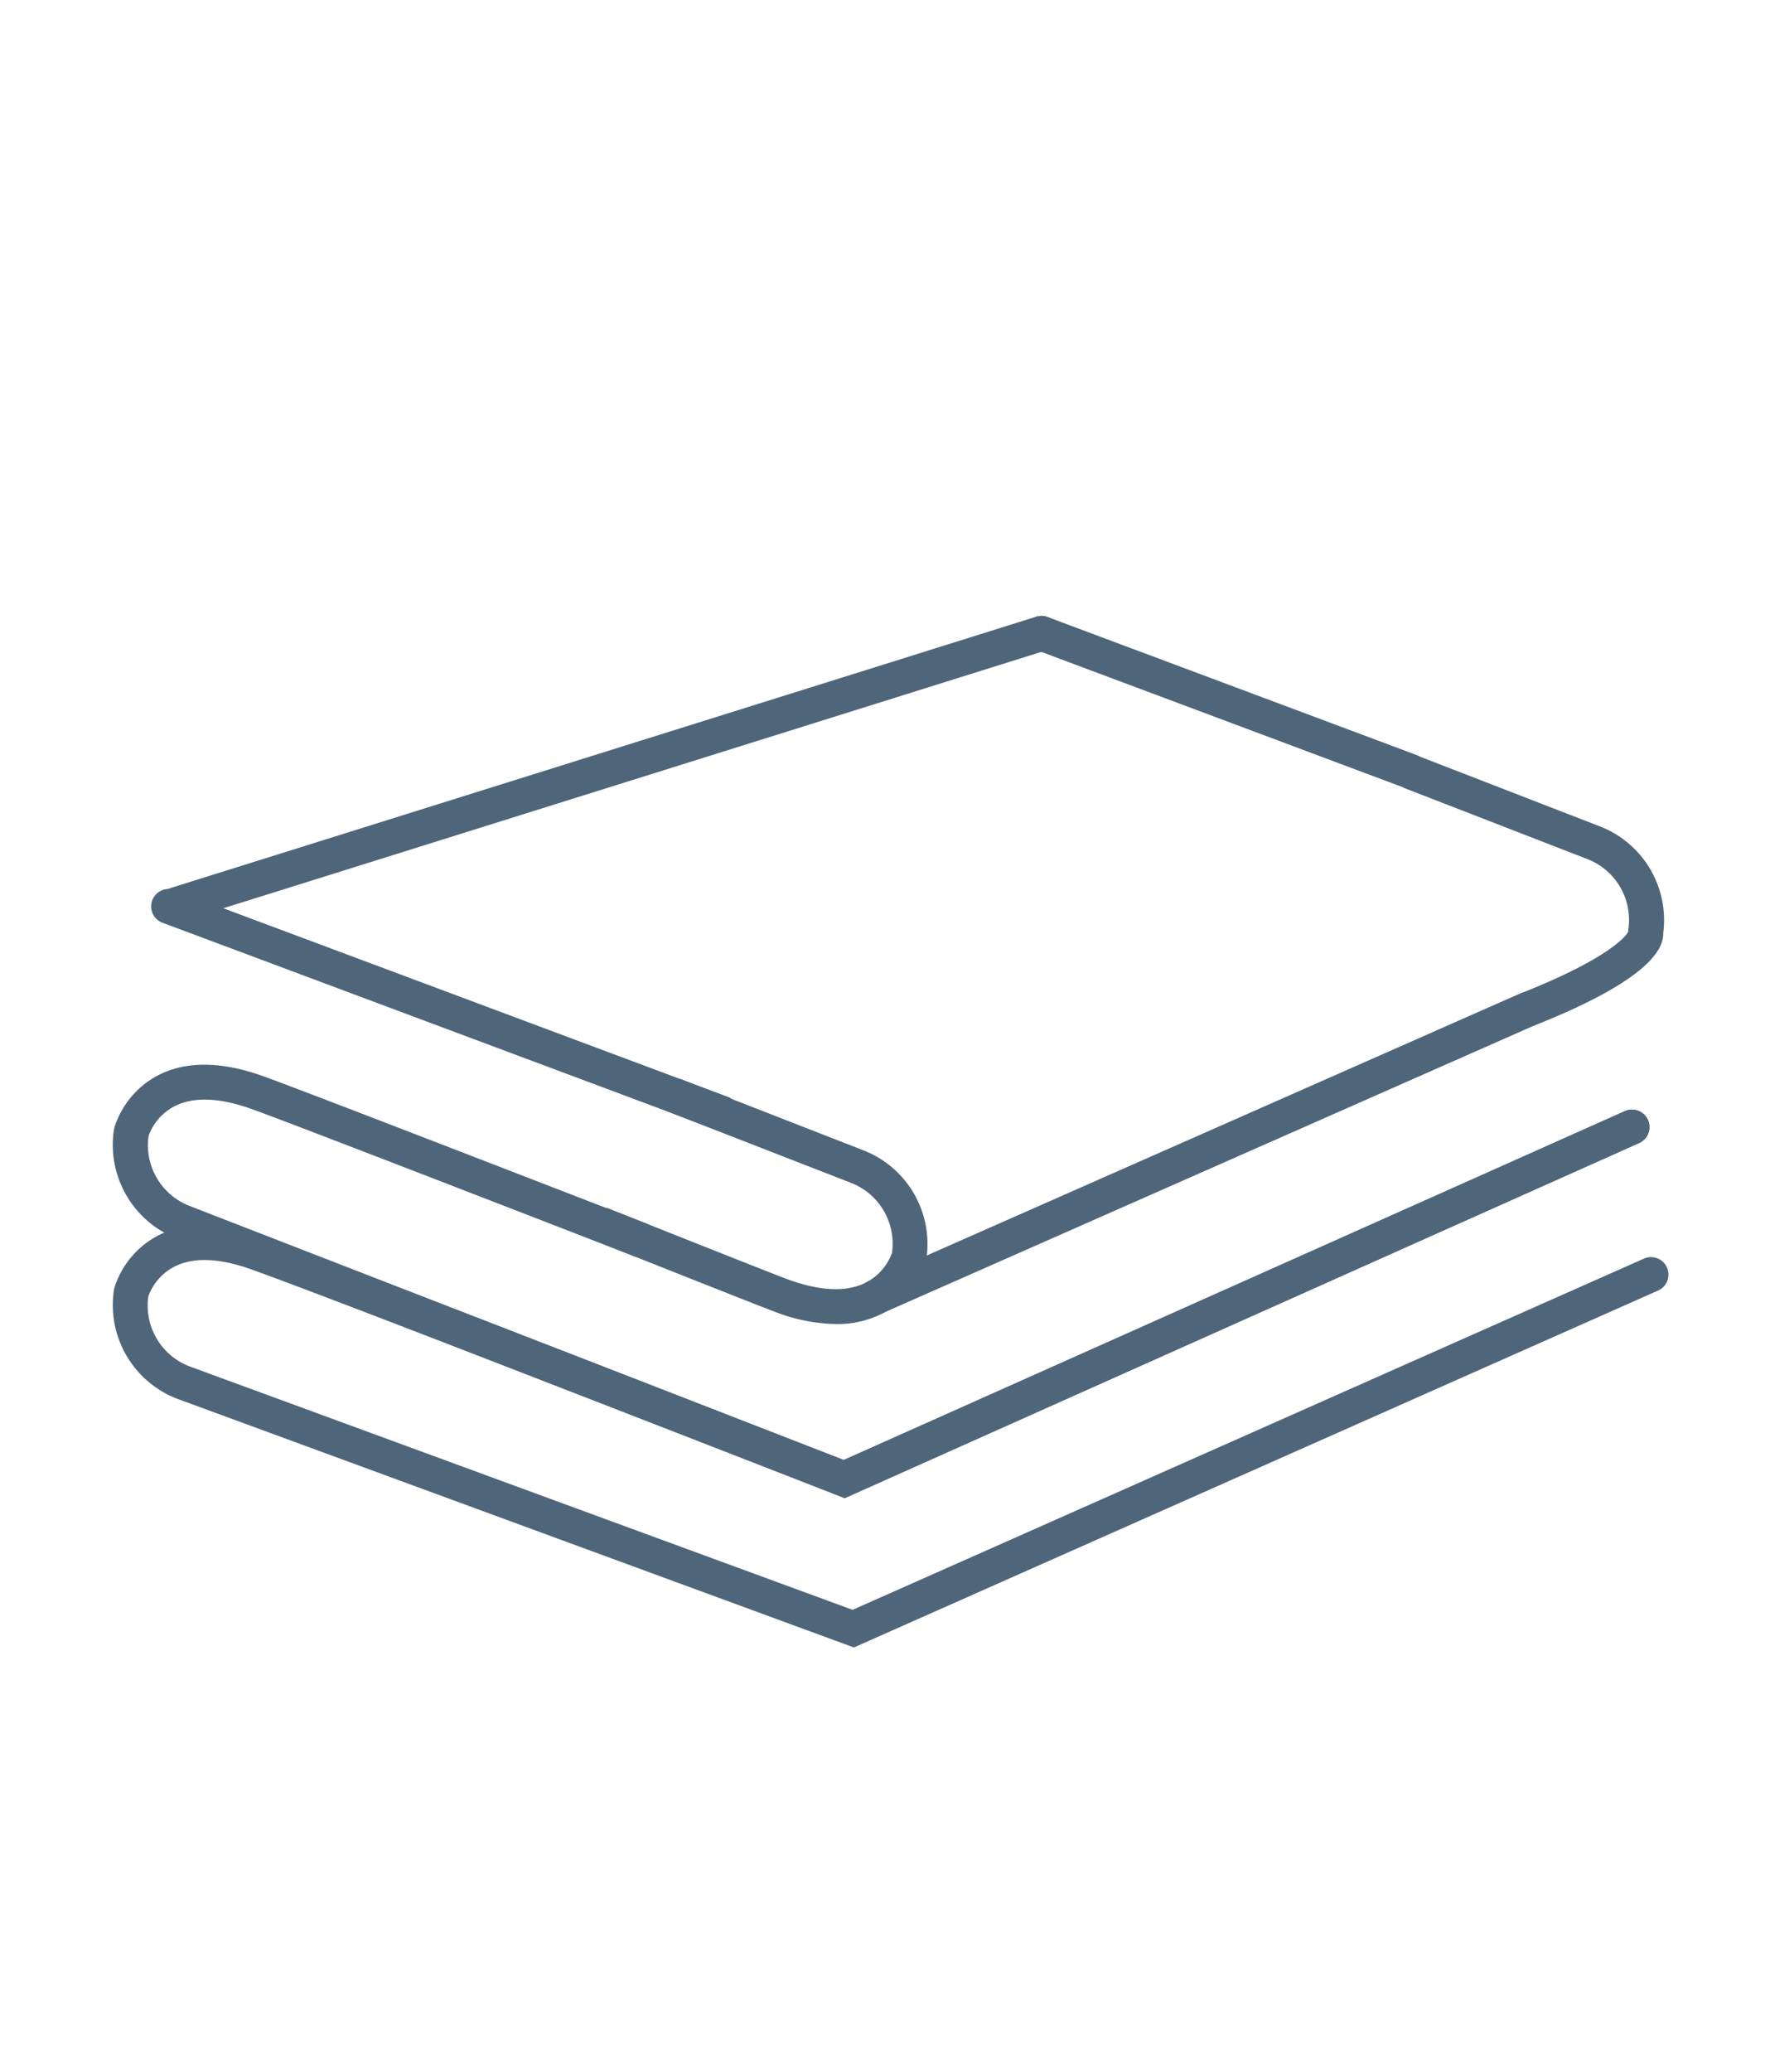
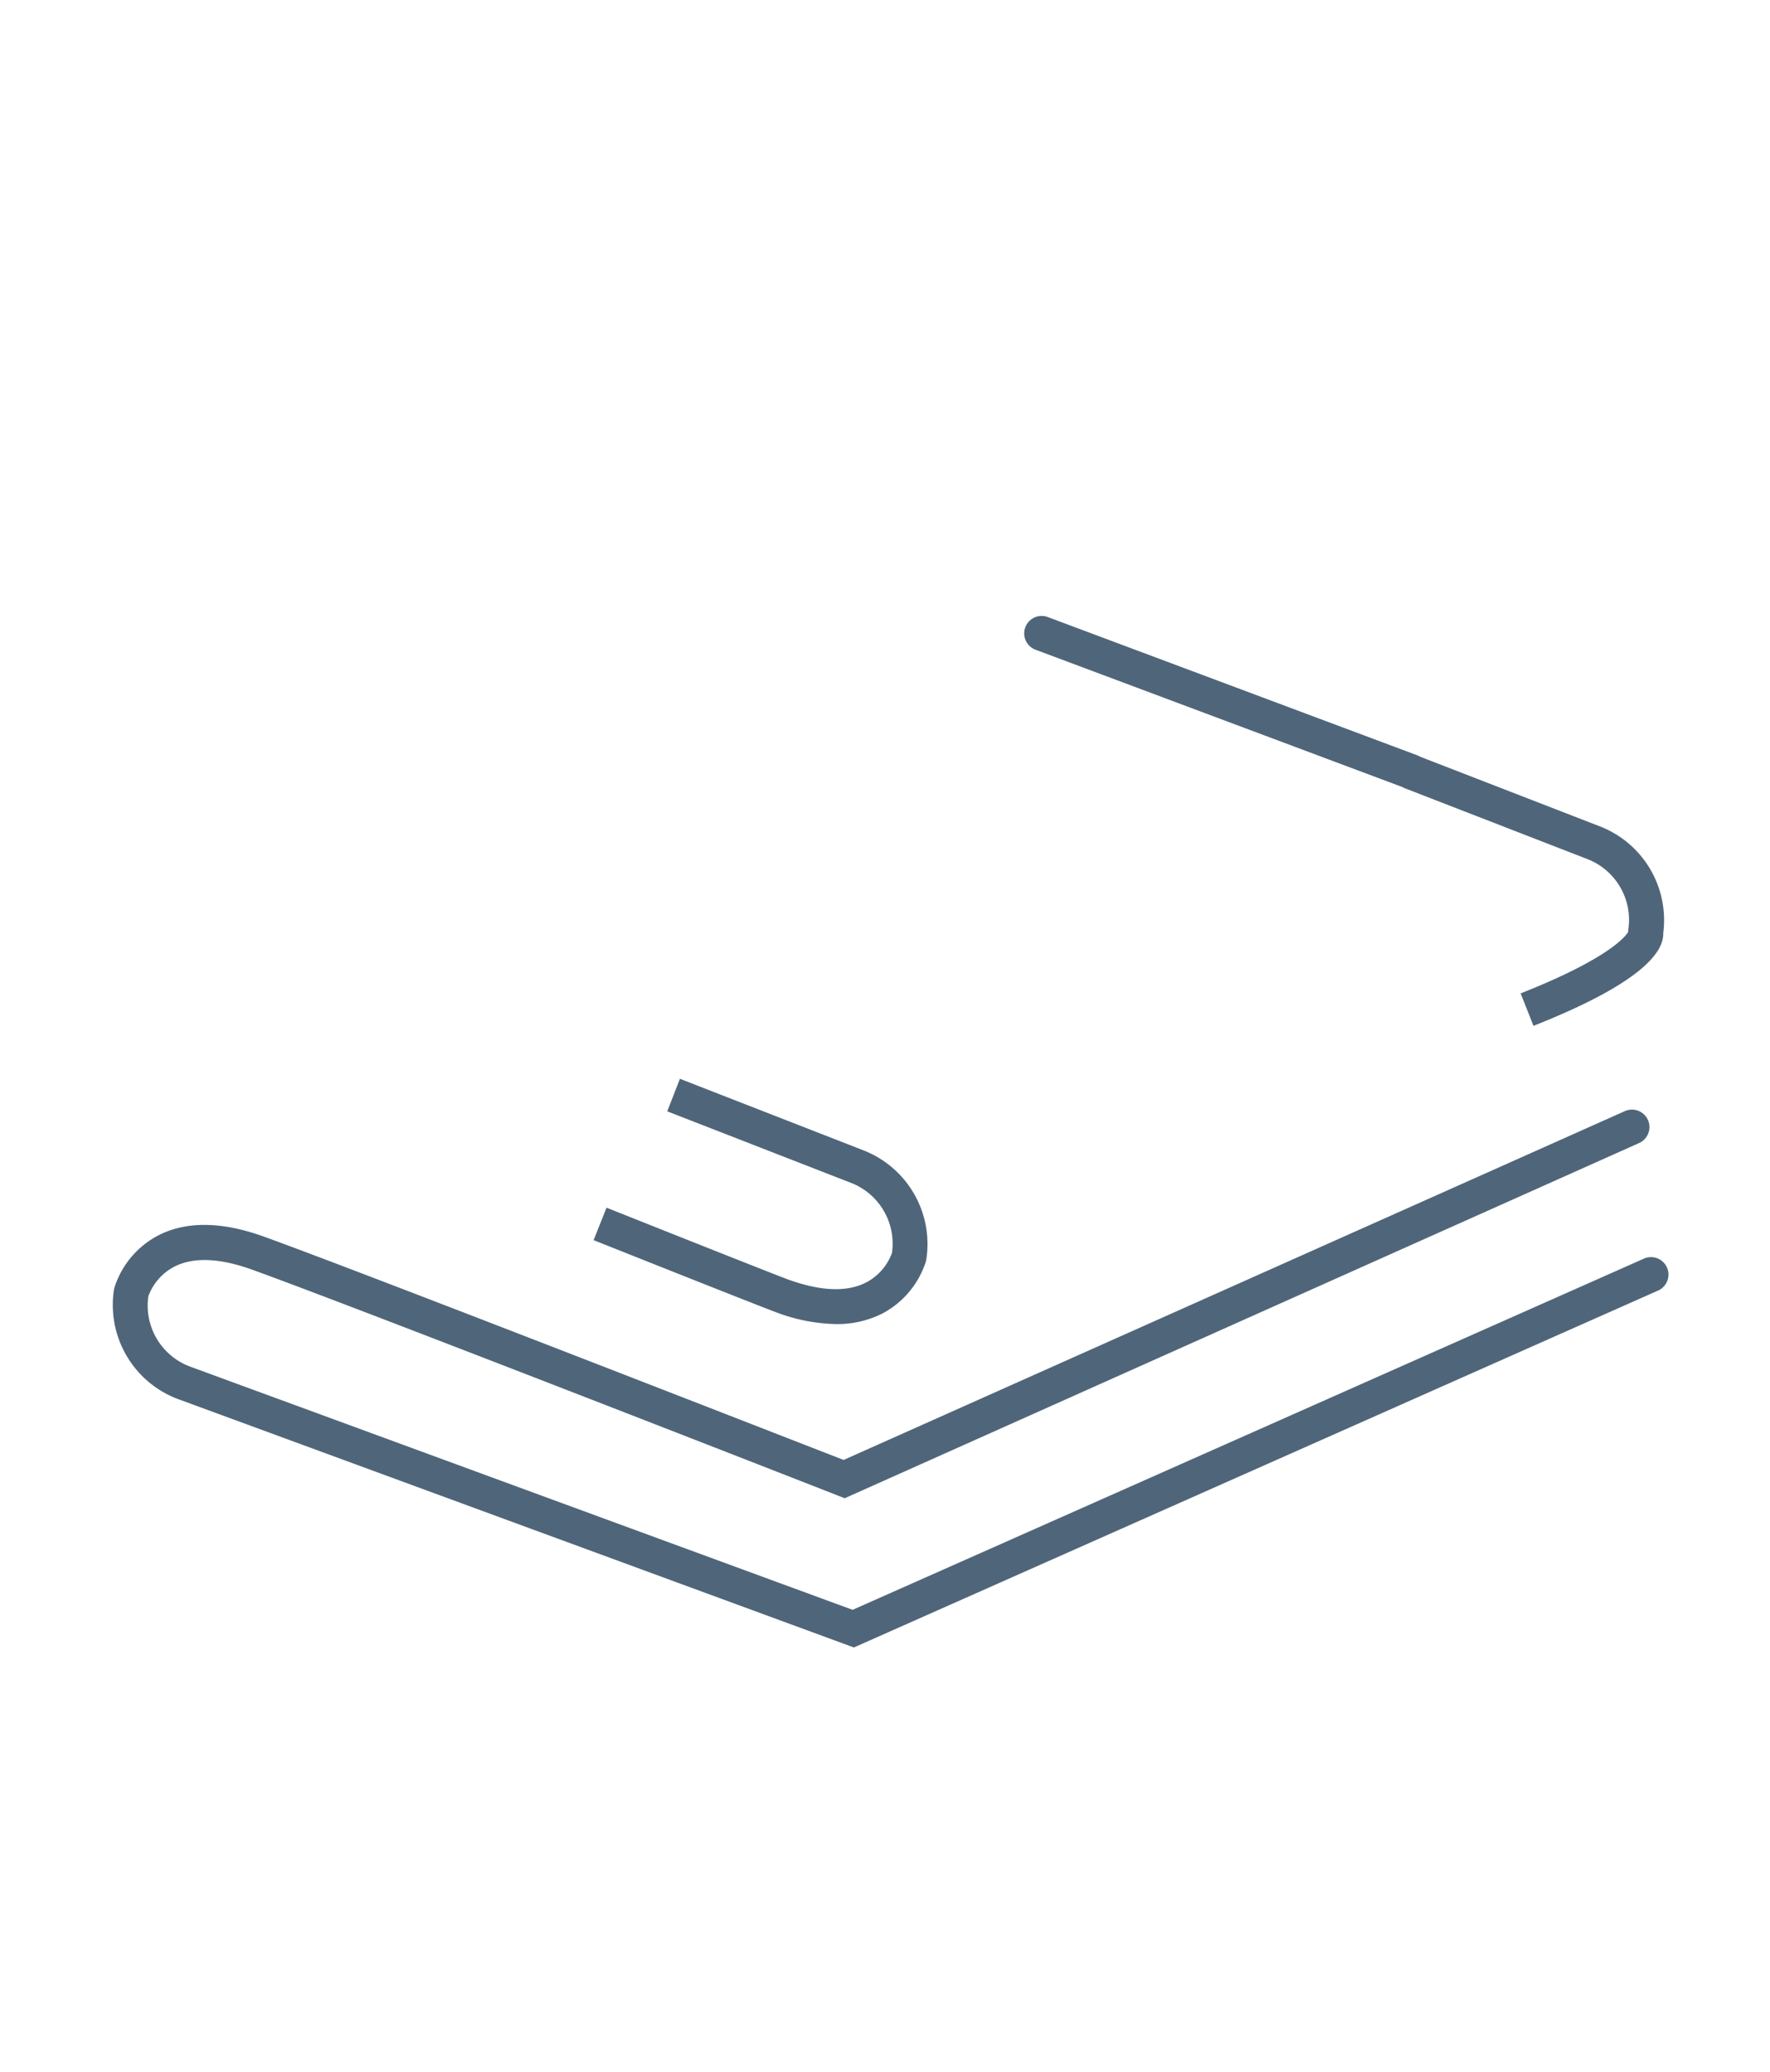
<svg xmlns="http://www.w3.org/2000/svg" id="Ebene_1" data-name="Ebene 1" viewBox="0 0 317 371">
  <defs>
    <style>.cls-1{fill:#4f657a;}</style>
  </defs>
  <title>Icons_D_Juli_2019</title>
  <path class="cls-1" d="M152.93,295,31.69,250.45A18,18,0,0,1,20.4,231l.08-.39a16,16,0,0,1,7.75-9.33c5-2.64,11.44-2.59,19,.14,17.58,6.34,93.29,35.91,103.86,40L290.92,199a3.13,3.13,0,1,1,2.56,5.71l-142.2,63.57-1.22-.48c-.85-.34-86.18-33.7-104.93-40.46-5.87-2.11-10.58-2.28-14-.48a9.72,9.72,0,0,0-4.56,5.25,11.66,11.66,0,0,0,7.3,12.53L152.7,288.26l141.84-62.94a3.13,3.13,0,0,1,2.53,5.72Z" />
-   <path class="cls-1" d="M156.75,235.44a3.13,3.13,0,0,1-1.26-6l116.73-51.53a3.13,3.13,0,0,1,2.53,5.73L158,235.17A3.14,3.14,0,0,1,156.75,235.44Z" />
-   <path class="cls-1" d="M31.51,165.11a3.13,3.13,0,0,1-.93-6.11l155-48.57a3.13,3.13,0,0,1,1.87,6L32.45,165A3.06,3.06,0,0,1,31.51,165.11Z" />
-   <path class="cls-1" d="M151.29,268.23,31.63,221.76A18,18,0,0,1,20.4,202.31l.08-.39a16,16,0,0,1,7.75-9.33c5-2.64,11.44-2.59,19,.15,6.49,2.34,35.66,13.64,57,21.89l11.61,4.49a3.13,3.13,0,0,1-2.26,5.83L102,220.46c-21.27-8.24-50.4-19.52-56.83-21.84-5.87-2.12-10.58-2.28-14-.49a9.7,9.7,0,0,0-4.56,5.26,11.67,11.67,0,0,0,7.3,12.53l117.25,45.53L290.92,199a3.13,3.13,0,1,1,2.56,5.71Z" />
-   <path class="cls-1" d="M129.19,202.43a3,3,0,0,1-1.09-.2l-99-37a3.12,3.12,0,0,1,2.19-5.85l99,37a3.12,3.12,0,0,1-1.1,6.05Z" />
  <path class="cls-1" d="M252.55,141.24a3.22,3.22,0,0,1-1.09-.2l-66-24.7a3.12,3.12,0,0,1,2.19-5.85l66,24.69a3.13,3.13,0,0,1-1.1,6.06Z" />
  <path class="cls-1" d="M149.7,237.09A31.71,31.71,0,0,1,139.06,235c-2.77-1-31.53-12.45-32.75-12.94l2.32-5.81c.3.12,29.87,11.9,32.55,12.87,5.82,2.1,10.51,2.28,13.92.53a9.72,9.72,0,0,0,4.65-5.3,11.68,11.68,0,0,0-7.3-12.53L119.5,199l2.27-5.83L154.68,206a18,18,0,0,1,11.23,19.44l-.07.39a16.09,16.09,0,0,1-7.75,9.34A17.92,17.92,0,0,1,149.7,237.09Z" />
  <path class="cls-1" d="M274.64,183.69l-2.3-5.81c15.93-6.29,18.84-10.29,19.26-11l0-.26a11.69,11.69,0,0,0-7.25-12.77l-33-12.8,2.27-5.83L286.6,148a18,18,0,0,1,11.28,19.08C298,170.56,293.79,176.13,274.64,183.69Z" />
</svg>